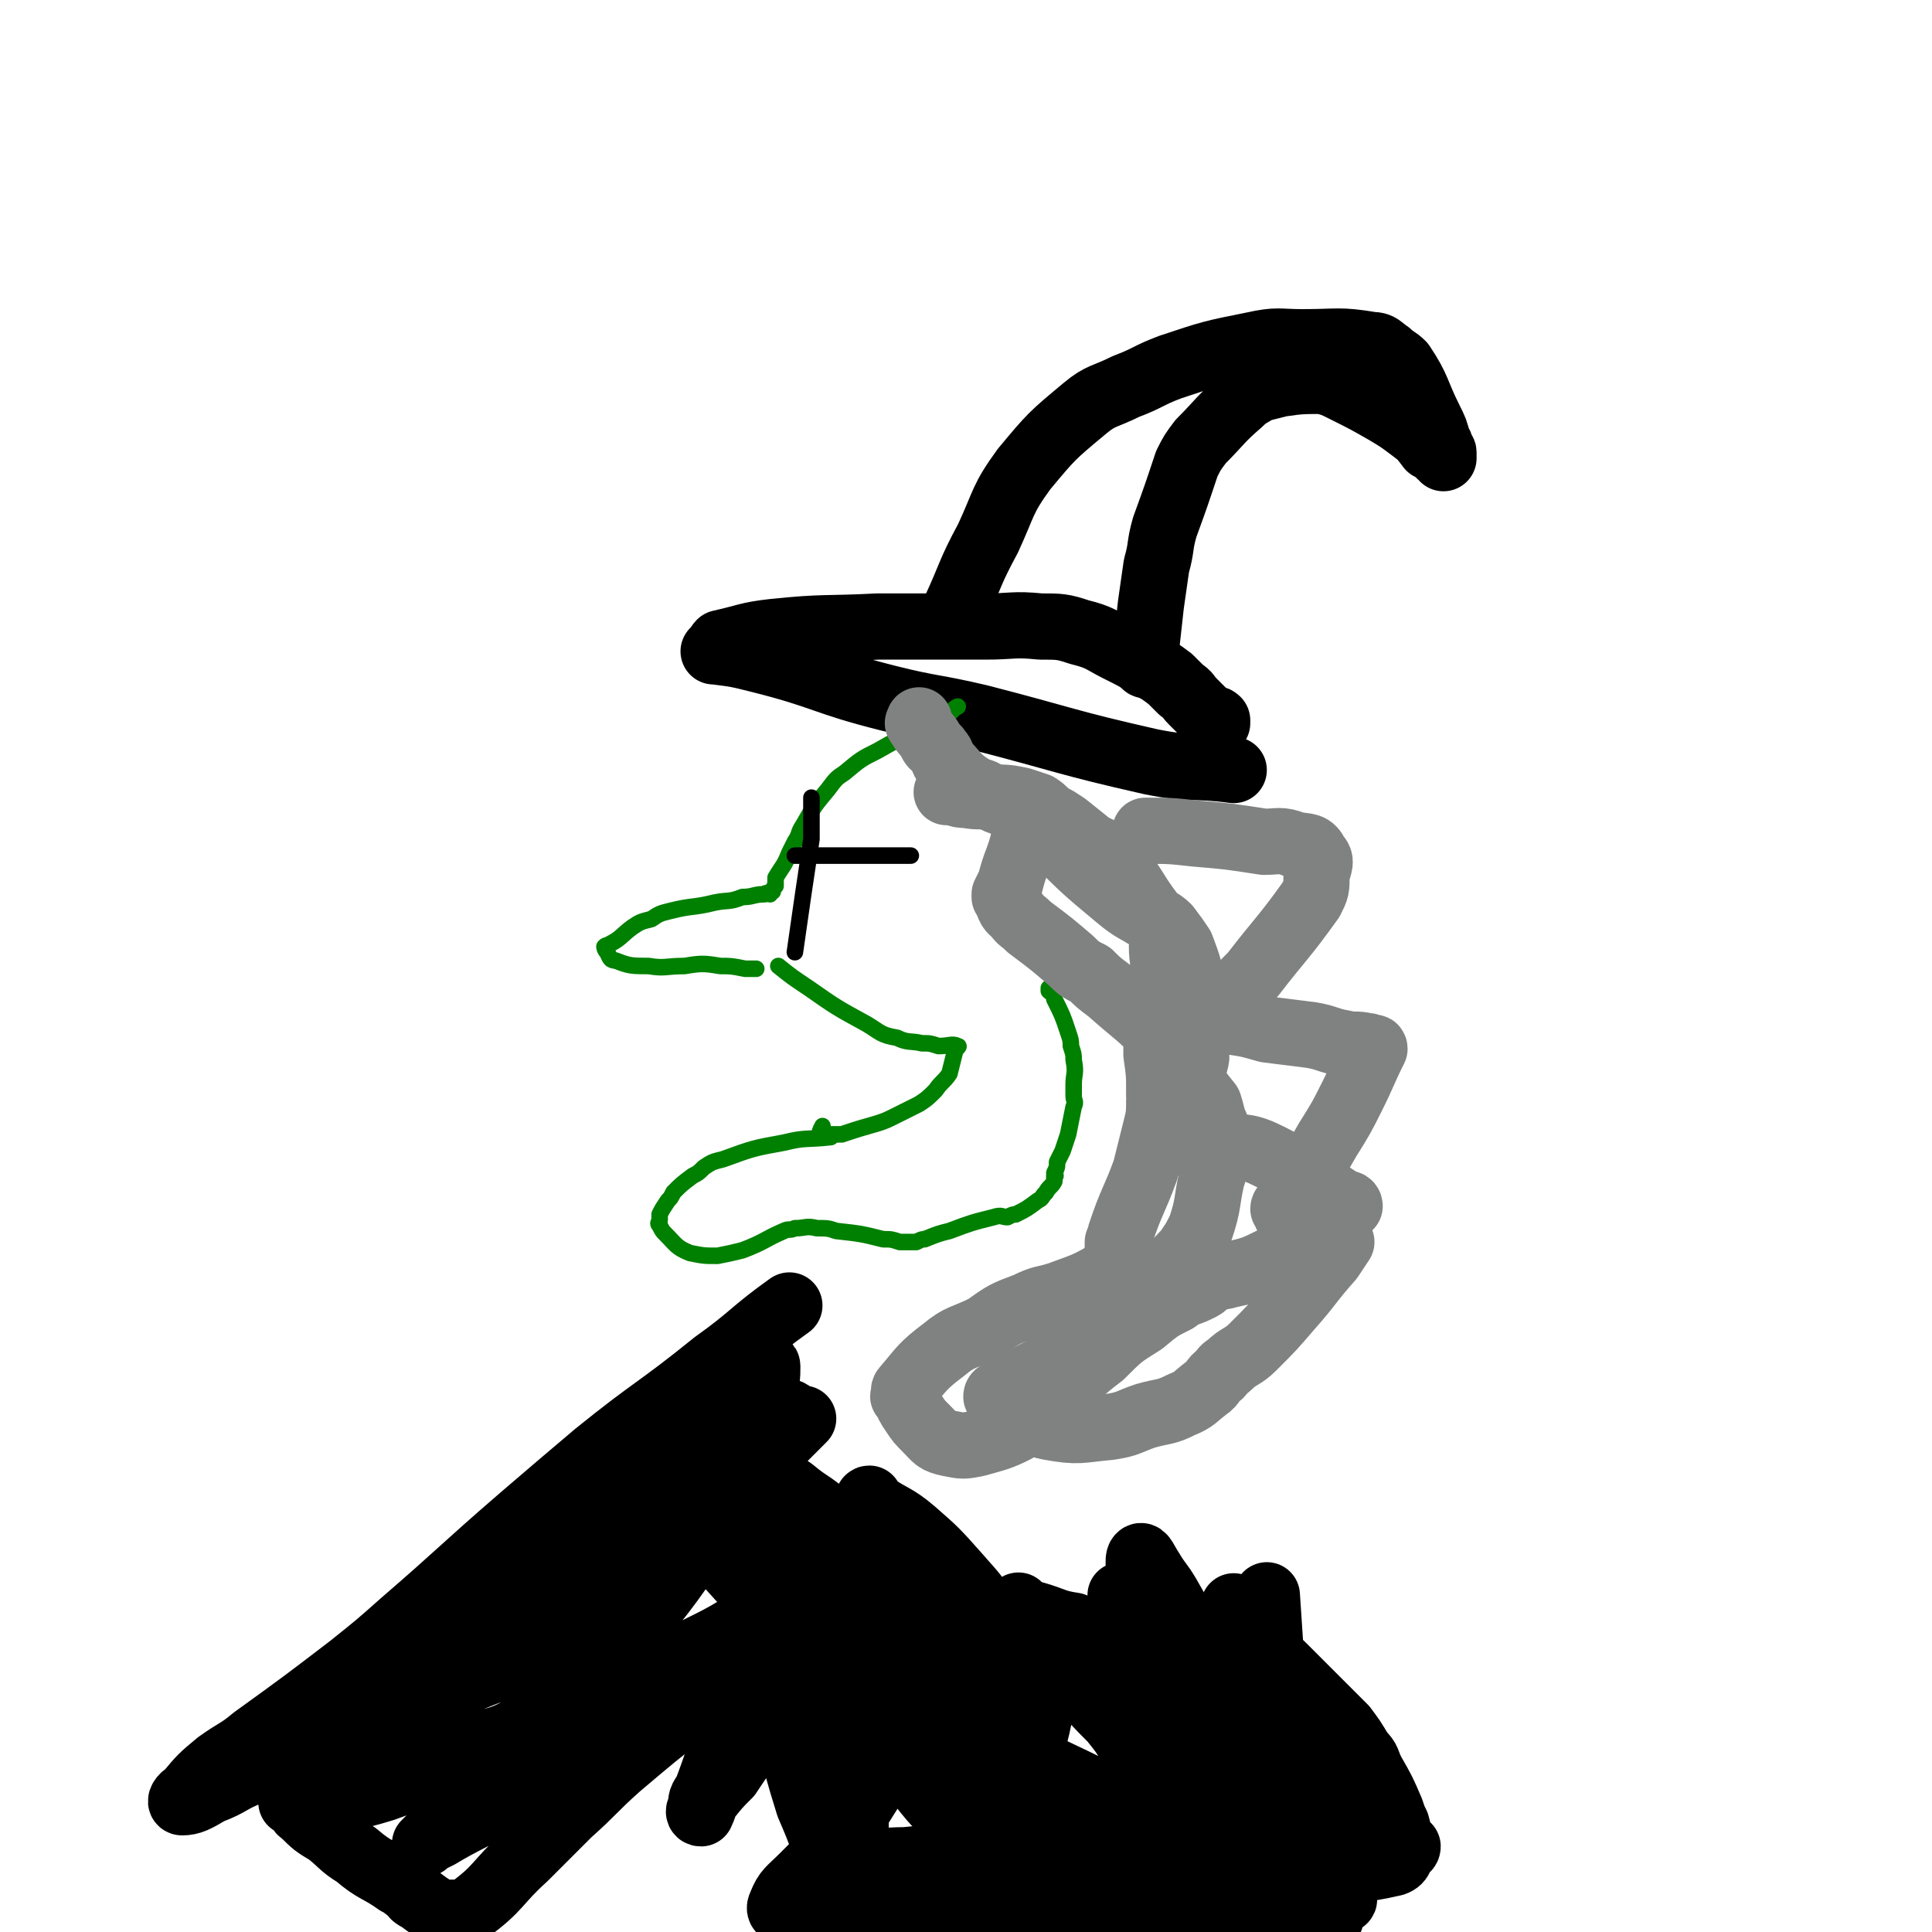
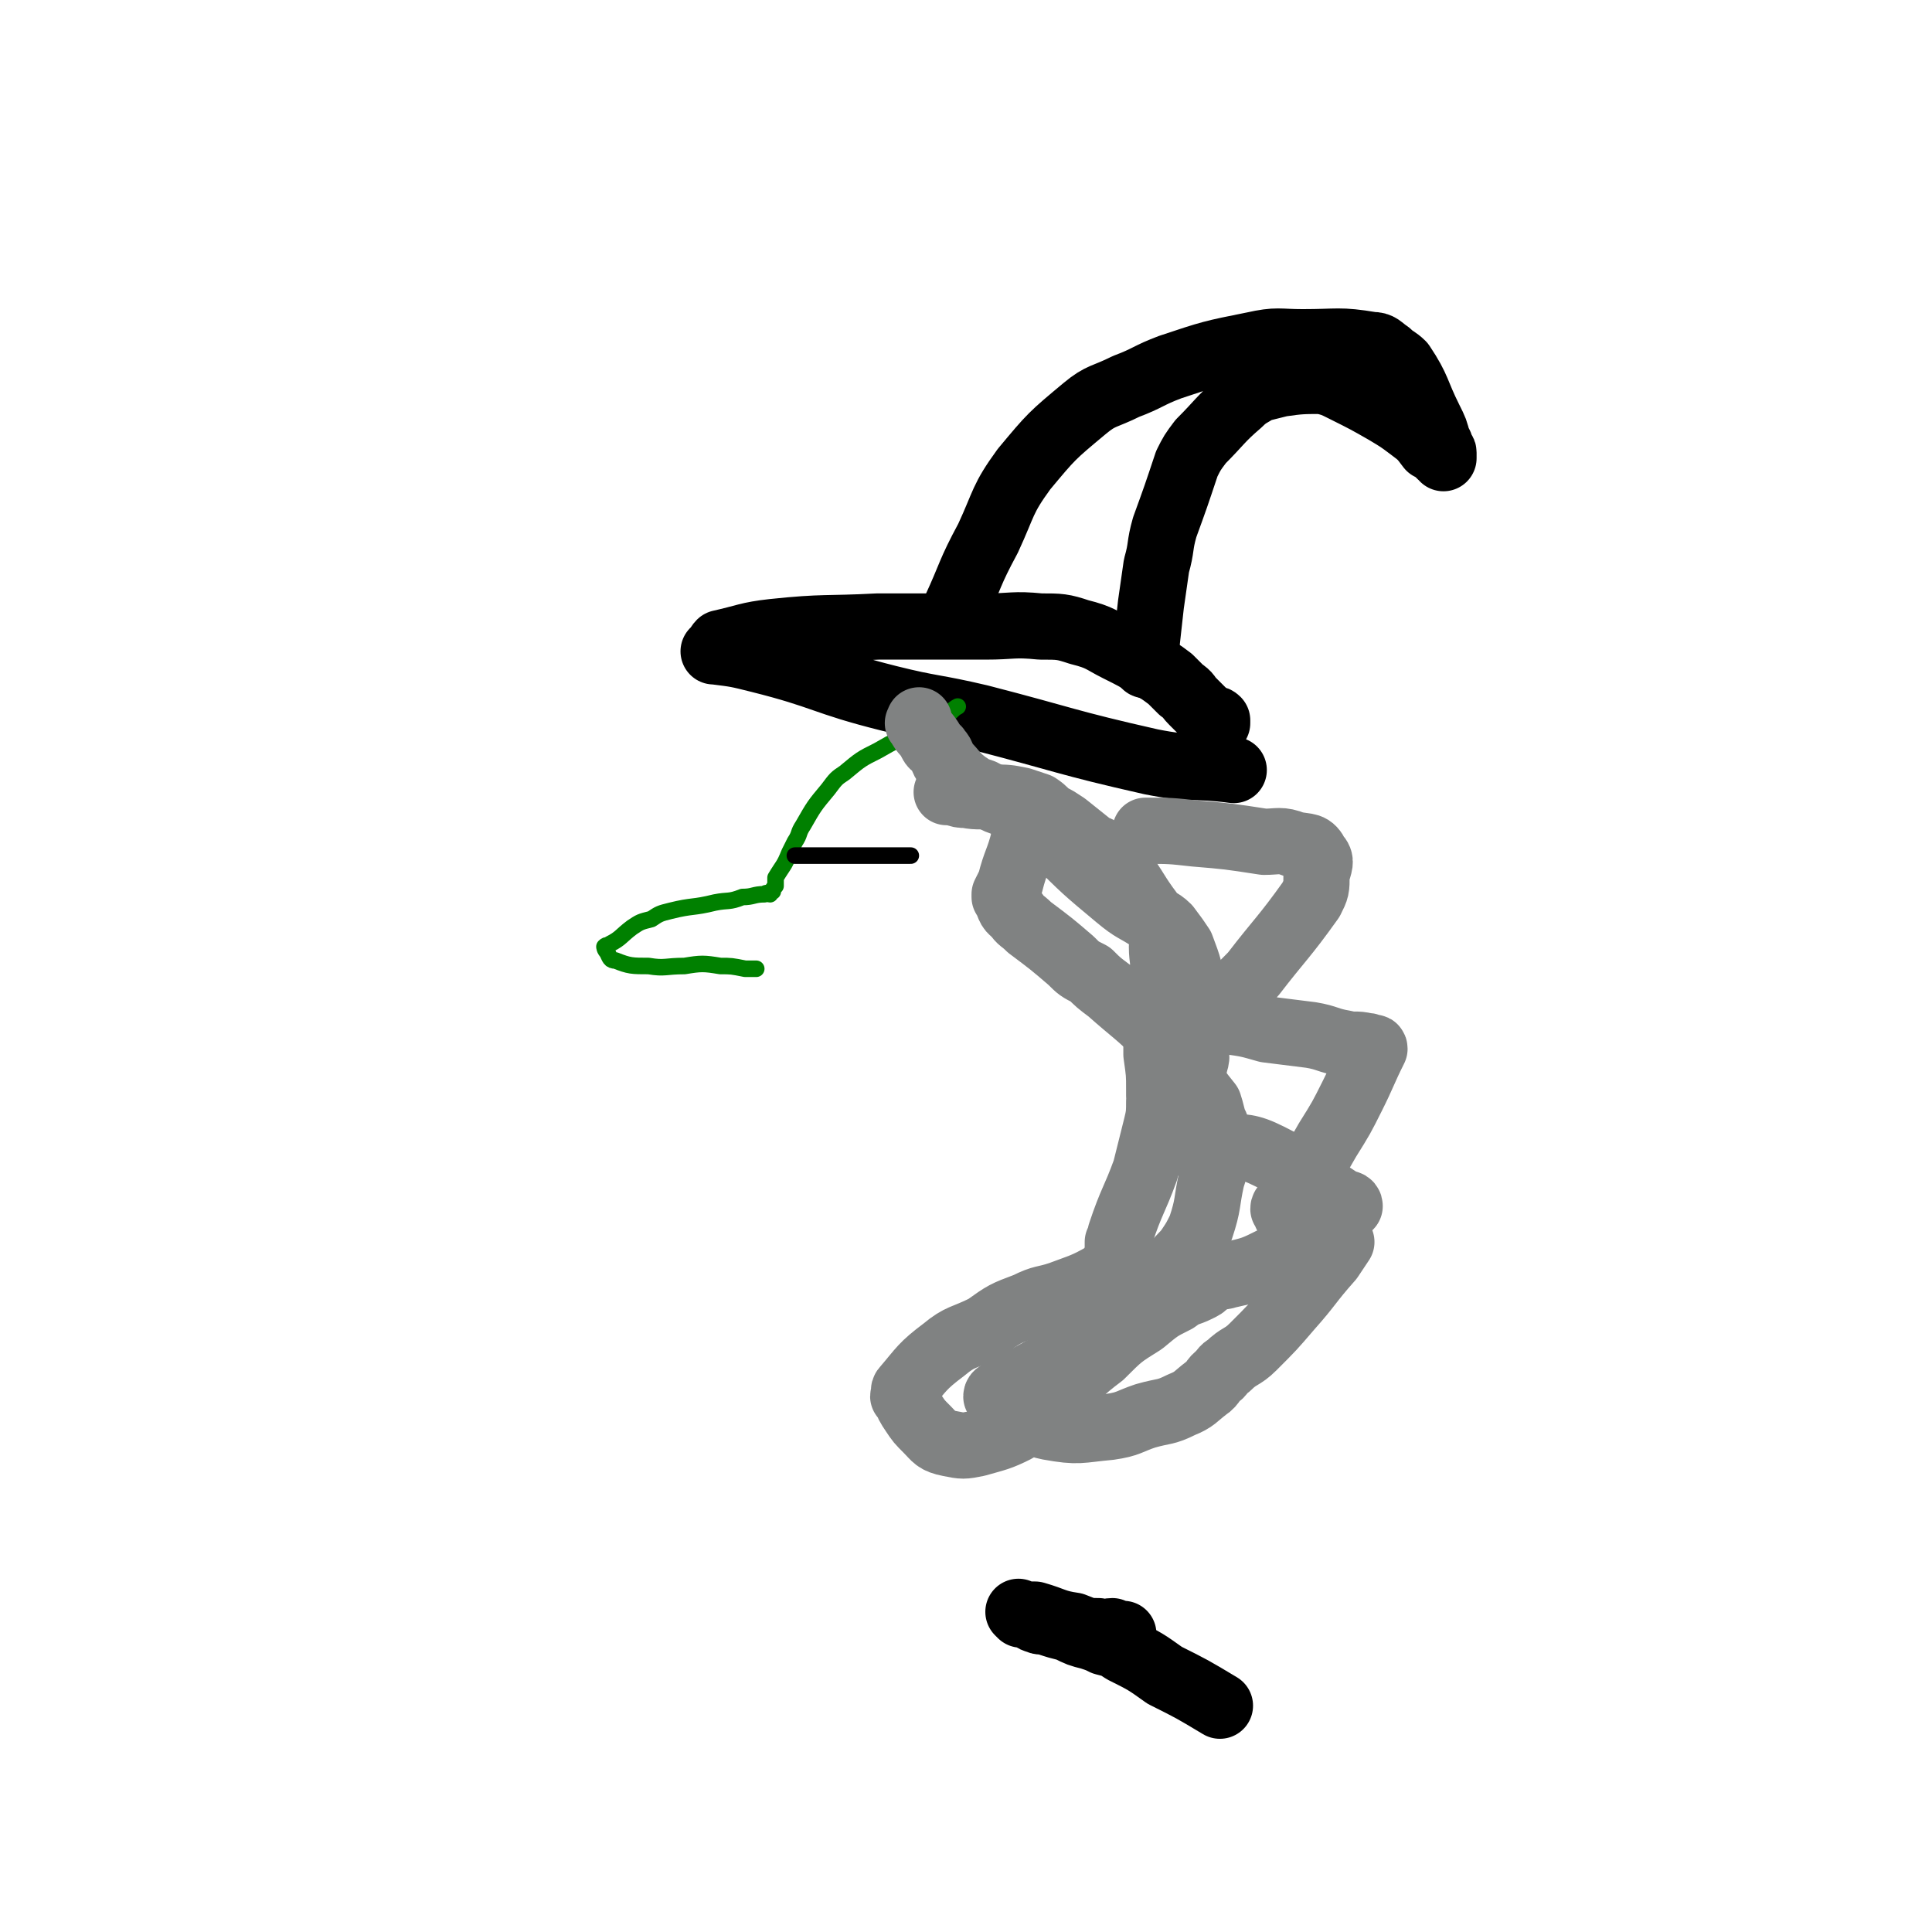
<svg xmlns="http://www.w3.org/2000/svg" viewBox="0 0 700 700" version="1.1">
  <g fill="none" stroke="rgb(0,0,0)" stroke-width="24" stroke-linecap="round" stroke-linejoin="round">
    <path d="M447,279c0,0 0,0 0,0 -15,-2 -15,0 -30,-3 -31,-7 -31,-8 -62,-16 -17,-4 -17,-3 -33,-7 -24,-6 -23,-8 -47,-14 -8,-2 -8,-2 -16,-3 0,0 -1,0 0,0 1,-1 1,-2 2,-3 9,-2 10,-3 19,-4 19,-2 19,-1 38,-2 20,0 20,0 39,0 10,0 10,-1 20,0 7,0 8,0 14,2 8,2 8,3 14,6 6,3 6,3 11,6 4,2 4,2 8,5 2,2 2,2 4,4 3,2 2,2 4,4 3,3 3,3 6,6 1,0 1,0 2,1 0,0 0,-1 1,0 0,0 0,0 0,1 " />
    <path d="M344,225c0,0 0,0 0,0 1,-2 1,-2 2,-4 6,-13 5,-13 12,-26 6,-13 5,-14 13,-25 10,-12 10,-12 22,-22 6,-5 7,-4 15,-8 8,-3 8,-4 16,-7 15,-5 15,-5 30,-8 9,-2 9,-1 18,-1 13,0 13,-1 25,1 3,0 3,1 6,3 2,2 3,2 5,4 6,9 5,10 10,20 2,4 2,4 3,8 1,1 1,2 1,3 0,1 1,0 1,1 0,0 0,0 0,1 0,1 0,1 0,1 0,0 0,-1 -1,-1 -2,-2 -2,-2 -4,-3 -3,-4 -3,-4 -7,-7 -4,-3 -4,-3 -9,-6 -7,-4 -7,-4 -15,-8 -4,-2 -4,-2 -8,-3 -7,0 -8,0 -15,1 -4,1 -4,1 -8,2 -3,2 -4,2 -7,5 -7,6 -7,7 -14,14 -3,4 -3,4 -5,8 -4,12 -4,12 -8,23 -2,7 -1,7 -3,14 -1,7 -1,7 -2,14 -1,9 -1,9 -2,18 0,2 0,2 0,4 " />
  </g>
  <g fill="none" stroke="rgb(0,128,0)" stroke-width="6" stroke-linecap="round" stroke-linejoin="round">
    <path d="M347,256c0,0 0,0 0,0 -2,1 -2,2 -4,3 -12,7 -13,6 -25,13 -6,3 -6,3 -12,8 -3,2 -3,2 -6,6 -5,6 -5,6 -9,13 -2,3 -1,3 -3,6 -1,2 -1,2 -2,4 -2,5 -2,4 -5,9 0,1 0,1 0,3 -1,1 -1,1 -1,2 -1,0 0,0 0,0 -1,0 -1,0 -1,1 -1,0 -1,-1 -2,0 -4,0 -4,1 -8,1 -5,2 -5,1 -10,2 -8,2 -8,1 -16,3 -4,1 -4,1 -7,3 -4,1 -4,1 -7,3 -4,3 -4,4 -8,6 -1,1 -1,0 -2,1 0,0 0,1 1,2 1,2 1,3 3,3 5,2 6,2 12,2 6,1 6,0 13,0 6,-1 7,-1 13,0 4,0 4,0 9,1 2,0 2,0 4,0 " />
-     <path d="M282,350c0,0 0,0 0,0 5,4 5,4 11,8 10,7 10,7 21,13 5,3 5,4 11,5 4,2 5,1 9,2 3,0 3,0 6,1 4,0 5,-1 7,0 1,0 -1,1 -1,2 -1,4 -1,4 -2,8 -2,3 -3,3 -5,6 -3,3 -3,3 -6,5 -4,2 -4,2 -8,4 -4,2 -4,2 -7,3 -7,2 -7,2 -13,4 -2,0 -2,0 -4,0 -1,0 -1,0 -3,0 0,0 -1,0 -1,0 0,-1 0,-1 1,-3 " />
-     <path d="M301,412c0,0 0,0 0,0 -9,1 -9,0 -17,2 -11,2 -11,2 -22,6 -4,1 -4,1 -7,3 -2,2 -2,2 -4,3 -4,3 -4,3 -7,6 -1,2 -1,2 -2,3 -2,3 -2,3 -3,5 0,1 0,1 0,2 0,1 -1,1 0,2 1,2 1,2 2,3 4,4 4,5 9,7 5,1 5,1 10,1 5,-1 5,-1 9,-2 8,-3 8,-4 15,-7 2,-1 2,0 4,-1 4,0 4,-1 8,0 4,0 4,0 7,1 9,1 9,1 17,3 3,0 3,0 6,1 3,0 3,0 6,0 2,-1 2,-1 3,-1 5,-2 5,-2 9,-3 8,-3 8,-3 16,-5 3,-1 3,0 5,0 2,-1 2,-1 3,-1 4,-2 4,-2 8,-5 2,-1 1,-1 3,-3 1,-2 2,-2 3,-4 0,-1 0,-1 0,-2 1,0 0,0 0,-1 1,-2 1,-2 1,-4 1,-2 1,-2 2,-4 1,-3 1,-3 2,-6 1,-5 1,-5 2,-10 1,-2 0,-2 0,-4 0,-2 0,-2 0,-4 0,-4 1,-4 0,-9 0,-2 0,-2 -1,-5 0,-2 0,-2 -1,-5 -2,-6 -2,-6 -5,-12 0,-2 -1,-2 -2,-3 0,-1 0,-1 0,-1 " />
  </g>
  <g fill="none" stroke="rgb(128,130,130)" stroke-width="24" stroke-linecap="round" stroke-linejoin="round">
    <path d="M376,298c0,0 0,0 0,0 3,3 3,3 6,6 11,11 11,11 23,21 6,5 6,4 12,8 2,2 2,2 4,3 0,0 1,0 1,1 0,3 -1,3 -1,6 0,5 1,5 0,10 0,5 0,5 -1,11 0,5 0,5 -1,11 0,4 0,4 0,7 1,7 1,7 1,13 0,1 0,1 0,2 0,1 1,1 0,2 0,4 0,5 -1,9 -2,8 -2,8 -4,16 -4,11 -5,11 -9,23 0,1 0,1 -1,3 0,1 0,1 0,1 0,1 0,1 0,1 0,0 0,0 0,1 0,0 1,0 0,1 0,2 0,2 -1,3 -2,3 -1,3 -4,5 -7,4 -8,4 -16,7 -6,2 -6,1 -12,4 -8,3 -8,3 -15,8 -8,4 -9,3 -15,8 -8,6 -8,7 -14,14 -1,1 0,1 0,2 -1,1 -1,1 0,1 1,3 1,3 3,6 2,3 2,3 5,6 3,3 3,4 8,5 5,1 5,1 10,0 7,-2 8,-2 14,-5 9,-6 8,-7 15,-13 8,-7 8,-8 16,-14 7,-7 7,-7 15,-12 6,-5 6,-5 12,-8 4,-3 4,-2 8,-4 2,-1 2,-1 3,-2 1,-1 1,-1 2,-2 3,-1 3,0 6,-1 9,-2 9,-2 17,-6 7,-3 6,-4 13,-8 4,-2 4,-3 8,-6 1,-1 2,-1 3,-3 2,-1 2,-1 3,-2 0,-1 -1,-1 -2,-1 -14,-9 -13,-10 -27,-17 -8,-4 -9,-3 -17,-4 -6,-1 -6,-1 -13,-1 -3,0 -4,0 -6,0 -1,-1 0,-1 0,-2 1,-1 1,-1 2,-2 2,-5 1,-5 3,-9 2,-8 2,-8 4,-16 1,-3 0,-3 0,-7 1,-3 1,-3 0,-6 0,-7 1,-7 -1,-13 -1,-8 -1,-8 -4,-16 -2,-3 -2,-3 -5,-7 -3,-3 -4,-2 -6,-5 -6,-8 -5,-8 -11,-16 -2,-2 -2,-2 -5,-4 -2,-3 -2,-3 -5,-4 -5,-4 -5,-4 -10,-8 -3,-2 -3,-2 -5,-3 -3,-2 -2,-2 -5,-4 -3,-1 -3,-1 -6,-2 -5,-1 -5,-1 -10,-1 -5,-1 -5,0 -10,-1 -2,0 -2,0 -5,-1 -1,0 -1,0 -2,0 " />
    <path d="M415,301c0,0 0,0 0,0 9,0 9,0 18,1 12,1 12,1 25,3 5,0 6,-1 11,1 5,1 6,0 8,4 2,2 1,3 0,7 0,5 0,5 -2,9 -10,14 -11,14 -21,27 -5,5 -5,5 -9,11 -2,2 -2,3 -4,5 0,1 0,1 0,1 2,0 2,-1 4,0 7,1 7,1 14,3 8,1 8,1 16,2 6,1 6,2 12,3 4,1 4,0 8,1 1,0 1,0 2,1 0,0 1,-1 1,0 0,0 0,0 0,0 -4,8 -4,9 -8,17 -4,8 -4,8 -9,16 -4,7 -4,7 -8,13 -3,4 -3,4 -5,8 -1,1 -1,1 -2,3 0,0 -1,0 -1,1 0,0 1,1 1,1 0,1 0,1 0,1 1,0 1,0 2,1 1,0 0,0 1,1 4,2 5,2 9,4 3,1 4,1 7,3 0,0 1,1 1,1 -2,3 -2,3 -4,6 -8,9 -7,9 -15,18 -6,7 -6,7 -13,14 -4,4 -5,3 -9,7 -2,1 -2,2 -3,3 -3,2 -2,3 -5,5 -4,3 -4,4 -9,6 -6,3 -6,2 -13,4 -6,2 -6,3 -13,4 -11,1 -11,2 -22,0 -5,-1 -5,-2 -10,-5 -3,-2 -3,-3 -6,-5 -1,-1 -1,-1 -2,-1 0,-1 -1,0 -1,0 0,-1 1,-1 2,-2 8,-4 8,-4 17,-9 13,-9 13,-9 26,-19 7,-5 7,-5 13,-11 4,-3 4,-3 7,-7 2,-3 3,-3 5,-6 2,-3 2,-3 4,-7 3,-9 2,-9 4,-18 1,-3 1,-3 1,-6 1,-2 0,-2 0,-5 0,-3 0,-3 0,-6 0,-2 1,-2 0,-3 -1,-3 -1,-4 -2,-7 -4,-5 -4,-5 -8,-11 -4,-7 -4,-7 -9,-13 -9,-9 -10,-9 -19,-17 -4,-3 -4,-3 -7,-6 -4,-2 -4,-2 -7,-5 -7,-6 -7,-6 -15,-12 -3,-3 -3,-2 -5,-5 -3,-2 -2,-3 -4,-6 0,0 0,0 0,-1 1,-2 1,-2 2,-4 2,-8 3,-8 5,-16 0,-3 0,-3 1,-6 0,-2 0,-2 0,-4 1,-1 1,-1 0,-2 -3,-1 -4,0 -8,-1 -4,-1 -4,-2 -8,-4 -3,-1 -3,-1 -6,-3 -4,-3 -4,-4 -7,-7 -2,-2 -1,-3 -3,-5 -1,-2 -2,-1 -3,-4 -2,-3 -3,-3 -4,-6 -1,0 0,0 0,-1 " />
  </g>
  <g fill="none" stroke="rgb(0,0,0)" stroke-width="24" stroke-linecap="round" stroke-linejoin="round">
-     <path d="M286,473c0,0 0,0 0,0 -14,10 -13,11 -27,21 -21,17 -22,16 -43,33 -13,11 -13,11 -27,23 -22,19 -21,19 -43,38 -9,8 -9,8 -19,16 -17,13 -17,13 -35,26 -6,5 -6,4 -13,9 -6,5 -6,5 -11,11 -2,1 -3,3 -2,3 3,0 5,-1 10,-4 8,-3 7,-4 15,-7 13,-5 13,-4 25,-9 28,-12 28,-12 55,-25 12,-5 13,-4 24,-11 16,-10 16,-10 31,-21 4,-4 4,-4 9,-8 5,-4 6,-3 11,-8 8,-6 7,-6 14,-13 4,-4 4,-4 7,-8 3,-3 3,-3 6,-6 3,-5 3,-5 6,-9 3,-2 3,-1 5,-3 2,-2 2,-2 4,-4 1,-1 2,-2 3,-3 0,0 -1,0 -2,0 -1,-1 -1,-1 -1,-1 -2,-1 -2,-2 -4,-1 -16,8 -16,8 -31,19 -14,9 -12,11 -25,22 -21,17 -21,16 -41,33 -9,7 -8,8 -16,16 -13,11 -13,11 -26,22 -5,4 -5,4 -11,8 -4,2 -4,3 -8,5 -3,2 -5,4 -6,4 0,0 2,-3 4,-5 11,-11 12,-10 23,-21 14,-13 13,-14 27,-26 15,-13 17,-11 32,-25 22,-21 21,-23 42,-45 7,-7 7,-7 14,-13 7,-5 8,-5 14,-9 1,-1 2,-3 2,-2 0,4 0,5 -2,11 -3,13 -3,13 -8,26 -5,12 -4,12 -12,22 -16,24 -16,23 -34,45 -7,8 -7,9 -16,15 -9,8 -9,8 -20,14 -6,3 -7,2 -13,5 -17,7 -17,9 -34,15 -13,4 -13,3 -27,5 -2,1 -2,0 -4,0 -1,0 -2,0 -2,0 -1,0 0,0 1,0 2,2 1,3 3,4 4,4 4,4 9,7 5,4 5,5 10,8 7,6 8,5 15,10 3,1 2,2 5,3 1,2 1,2 3,3 4,3 4,3 8,5 2,1 2,1 4,0 3,0 4,1 6,-1 11,-8 10,-10 20,-19 8,-8 8,-8 16,-16 9,-8 9,-9 18,-17 13,-11 13,-11 27,-22 7,-6 7,-5 15,-11 8,-6 8,-6 15,-13 8,-7 8,-7 16,-15 1,-1 1,-3 1,-3 -1,1 -1,2 -3,3 -13,7 -13,6 -25,12 -20,9 -21,7 -39,18 -14,8 -14,9 -26,21 -9,8 -8,10 -17,17 -13,11 -14,9 -29,18 -2,1 -2,1 -4,2 0,0 -1,1 -1,1 1,-1 1,-1 2,-2 6,-5 7,-5 13,-10 16,-14 16,-15 33,-27 19,-13 20,-13 39,-25 16,-9 17,-8 31,-17 11,-7 10,-8 19,-16 7,-5 7,-5 13,-12 5,-5 5,-6 10,-12 0,0 0,-1 0,-1 0,0 0,1 0,2 -3,4 -2,5 -5,9 -8,11 -9,11 -17,22 -8,10 -9,10 -15,21 -5,9 -5,9 -9,18 -7,15 -6,15 -12,31 -2,3 -2,3 -2,6 -1,1 -1,2 0,2 1,-2 1,-3 2,-5 4,-5 4,-5 8,-9 4,-6 4,-6 8,-12 5,-7 6,-6 10,-13 11,-20 11,-20 21,-40 4,-9 4,-9 7,-19 1,-4 1,-4 2,-9 1,-2 2,-2 3,-5 0,-1 -1,-2 0,-2 0,0 0,1 1,2 7,5 8,4 15,10 8,7 8,7 16,16 6,7 7,7 11,16 8,24 6,25 11,50 1,11 1,11 0,22 0,10 0,10 -1,19 0,9 0,9 -1,17 0,1 0,1 0,2 0,0 1,1 0,1 0,-2 0,-3 0,-6 -2,-8 -2,-8 -4,-17 -3,-9 -3,-9 -6,-17 -2,-8 -2,-8 -5,-15 -2,-5 -2,-5 -5,-9 -2,-4 -2,-4 -4,-8 -4,-6 -4,-6 -6,-12 -7,-16 -6,-17 -12,-34 -3,-7 -3,-7 -5,-14 -1,-3 -1,-5 -1,-7 -1,-1 -1,1 0,3 3,8 3,9 8,16 6,10 7,10 14,19 7,9 8,9 14,19 5,9 5,9 9,18 4,8 4,8 6,15 2,9 2,9 3,18 1,2 0,2 0,4 0,1 0,1 0,2 0,2 1,2 0,3 0,1 0,1 -1,0 -5,-2 -5,-1 -10,-4 -8,-5 -9,-4 -15,-11 -12,-11 -11,-12 -21,-24 -6,-7 -5,-8 -12,-15 -6,-6 -5,-7 -13,-11 -8,-5 -9,-4 -18,-8 -1,-1 -2,-1 -2,-1 0,3 0,4 1,8 2,9 2,10 4,18 3,13 3,13 7,26 3,7 3,7 6,15 2,6 2,5 5,11 1,3 0,3 2,6 1,2 1,2 3,4 0,1 1,2 1,1 0,0 0,-1 0,-3 -1,-7 0,-7 0,-14 0,-11 0,-11 0,-21 0,-13 -1,-13 0,-26 0,-14 0,-14 1,-28 0,-10 0,-10 0,-21 0,-1 0,-2 0,-2 -1,10 -2,11 -3,22 -1,17 -1,17 -2,34 -1,12 -1,12 -1,24 0,10 -1,11 1,20 3,12 3,12 8,23 2,4 3,4 6,6 2,2 2,2 4,3 3,1 4,2 7,1 3,-1 4,-1 6,-4 9,-13 9,-14 17,-28 6,-9 6,-9 10,-19 4,-10 4,-10 8,-20 4,-12 4,-13 6,-25 1,-2 1,-2 0,-5 0,-2 0,-2 -1,-3 -1,-6 -1,-6 -3,-11 -2,-3 -2,-3 -3,-6 -1,-2 -1,-2 -2,-3 0,-2 0,-4 0,-3 4,4 4,6 9,12 7,9 7,9 14,17 5,6 5,6 11,12 4,5 4,5 7,10 7,12 7,12 11,24 2,5 2,5 2,11 1,2 0,3 0,5 0,1 0,3 0,3 1,-2 1,-4 1,-8 1,-11 1,-11 2,-21 0,-9 0,-9 -1,-18 0,-8 1,-8 -1,-15 -1,-6 -1,-7 -4,-13 -2,-6 -3,-5 -6,-11 -3,-4 -2,-5 -5,-8 -1,-2 -3,-3 -3,-4 0,0 2,1 3,2 4,4 5,4 8,8 7,9 7,9 12,18 8,17 7,17 14,35 2,5 2,5 4,10 1,3 0,3 1,5 1,2 2,4 2,3 -1,-2 -2,-4 -3,-8 -1,-7 -1,-7 -3,-13 -1,-6 -1,-5 -3,-11 -1,-5 0,-5 -2,-10 -4,-12 -3,-12 -8,-24 -4,-8 -4,-8 -8,-15 -3,-5 -3,-4 -6,-9 -2,-3 -3,-6 -4,-5 -1,1 0,5 0,10 1,14 2,14 1,27 0,13 0,14 -2,26 -1,10 -2,10 -4,19 -1,6 -1,6 -2,12 -1,4 0,4 -1,8 0,5 1,5 -2,9 -4,6 -5,7 -11,10 -11,6 -11,7 -24,9 -23,4 -24,2 -47,4 -15,1 -15,0 -30,1 -2,1 -4,1 -4,1 2,1 5,0 9,0 16,2 16,2 31,3 16,2 16,3 31,4 12,2 12,1 24,2 10,1 10,2 20,3 8,1 8,2 16,3 16,3 16,4 32,7 5,1 5,1 11,2 1,0 1,0 3,0 1,1 0,1 1,1 1,0 1,0 1,0 0,0 1,1 1,0 -1,-1 -2,-1 -3,-3 -3,-3 -3,-4 -6,-7 -4,-2 -5,-2 -9,-4 -8,-1 -8,0 -15,-1 -12,-2 -12,-2 -24,-3 -12,-2 -12,-2 -23,-4 -26,-3 -26,-3 -51,-5 -8,-1 -8,0 -16,-1 -15,-1 -15,0 -30,-2 -3,0 -3,0 -6,-2 -1,-1 -2,-1 -1,-3 2,-5 3,-5 8,-10 3,-3 3,-3 7,-7 3,-3 3,-3 6,-7 6,-9 6,-9 11,-17 3,-5 3,-4 6,-9 2,-3 3,-3 4,-7 2,-4 2,-4 3,-8 0,-1 -1,-2 0,-2 4,0 5,0 9,1 11,3 11,3 22,8 10,3 10,4 19,8 19,9 19,9 38,19 5,2 6,2 10,5 3,1 5,3 4,4 -1,0 -3,-2 -7,-3 -12,-2 -12,-2 -23,-5 -16,-3 -16,-4 -32,-8 -20,-6 -21,-5 -41,-10 -9,-2 -9,-3 -17,-5 -8,-2 -8,0 -16,-2 -15,-5 -16,-5 -31,-11 -5,-2 -5,-3 -10,-6 -2,-1 -3,-1 -4,-3 -1,-1 -1,-2 0,-2 2,-1 2,1 5,0 10,0 10,-3 20,-2 17,1 17,2 33,6 7,2 6,3 13,5 13,4 13,3 26,7 5,2 5,3 10,5 3,1 3,1 6,2 1,1 2,2 2,2 0,0 -1,0 -2,-1 -3,-1 -3,-1 -6,-3 -8,-3 -8,-3 -16,-7 -9,-5 -9,-6 -18,-12 -7,-5 -6,-5 -13,-10 -10,-6 -11,-6 -20,-12 -4,-3 -4,-3 -8,-7 -9,-10 -9,-10 -18,-20 -4,-4 -4,-4 -8,-8 -1,-1 -1,-1 -3,-2 -1,-1 -2,-2 -2,-2 1,0 3,0 6,1 10,2 10,2 19,5 9,3 9,3 18,7 7,3 7,3 14,7 6,5 6,6 12,12 5,4 5,3 11,7 3,3 3,3 7,5 5,2 6,2 11,3 1,1 2,0 3,0 0,1 1,2 0,2 0,0 -1,0 -2,-1 -5,0 -5,1 -10,-1 -7,-2 -7,-2 -13,-6 -7,-3 -7,-3 -12,-7 -7,-5 -7,-5 -12,-11 -6,-7 -6,-7 -11,-15 -8,-13 -7,-13 -15,-27 -2,-3 -2,-2 -4,-5 0,-1 -1,-2 0,-2 1,0 1,2 3,3 6,5 6,5 12,9 6,5 6,4 12,9 5,3 4,3 8,7 4,4 4,4 8,7 6,6 6,6 12,12 2,2 2,2 4,3 " />
-   </g>
+     </g>
  <g fill="none" stroke="rgb(0,0,0)" stroke-width="6" stroke-linecap="round" stroke-linejoin="round">
    <path d="M288,310c0,0 0,0 0,0 6,0 6,0 12,0 11,0 11,0 22,0 3,0 3,0 7,0 1,0 1,0 1,0 " />
-     <path d="M294,289c0,0 0,0 0,0 0,7 0,7 0,15 -3,20 -3,20 -6,41 " />
  </g>
  <g fill="none" stroke="rgb(0,0,0)" stroke-width="24" stroke-linecap="round" stroke-linejoin="round">
-     <path d="M459,578c0,0 0,0 0,0 1,15 1,15 2,30 0,17 0,17 1,35 0,7 0,7 2,15 4,12 5,12 10,24 1,3 2,2 4,5 2,4 1,4 3,8 1,0 1,1 1,0 1,-8 1,-9 1,-18 0,-13 0,-13 0,-25 -1,-10 -1,-10 -3,-19 -1,-5 -2,-5 -5,-10 -5,-8 -6,-7 -12,-15 -3,-4 -3,-4 -6,-8 -3,-3 -3,-3 -5,-7 -2,-4 -3,-4 -5,-9 0,-1 0,-2 0,-2 0,0 0,1 0,1 3,6 3,6 7,10 5,6 6,6 11,11 11,11 11,11 22,22 3,4 3,4 6,9 3,3 2,3 4,7 4,7 4,7 7,14 1,3 1,3 2,5 1,4 1,4 2,7 1,1 1,1 1,1 0,1 1,0 1,0 0,1 -1,1 -1,1 -2,2 -1,4 -4,5 -13,3 -14,2 -28,3 -11,1 -11,1 -21,0 -22,-1 -22,-2 -43,-4 -8,0 -8,0 -16,0 -24,0 -24,0 -49,-1 -10,0 -10,0 -20,1 -7,0 -15,1 -14,1 2,1 9,1 18,2 14,2 14,2 28,4 12,2 12,1 25,3 10,1 10,2 20,4 11,1 11,2 21,2 6,1 6,0 12,0 21,-1 21,-1 42,-2 3,0 3,0 6,0 0,0 1,1 1,0 0,0 -1,0 -2,-1 -2,-4 -2,-4 -4,-8 -8,-11 -8,-11 -16,-22 -4,-6 -5,-5 -9,-11 -3,-6 -3,-6 -7,-12 -5,-10 -5,-10 -11,-20 -2,-3 -2,-4 -4,-7 -1,-2 -1,-2 -3,-4 -1,-1 -1,-1 -1,-1 " />
    <path d="M442,618c0,0 0,0 0,0 -10,-6 -10,-6 -20,-11 -7,-5 -7,-5 -15,-9 -3,-2 -3,-2 -7,-3 -2,-1 -2,-1 -5,-2 -4,-1 -4,-1 -8,-3 -4,-1 -4,-1 -7,-2 -2,-1 -3,0 -4,-1 -2,0 -1,-1 -3,-2 -1,0 -1,0 -3,0 0,0 -1,-1 -1,-1 2,1 3,1 6,1 7,2 7,3 14,4 5,2 5,2 9,2 3,1 3,0 5,0 2,1 2,1 4,1 " />
  </g>
</svg>